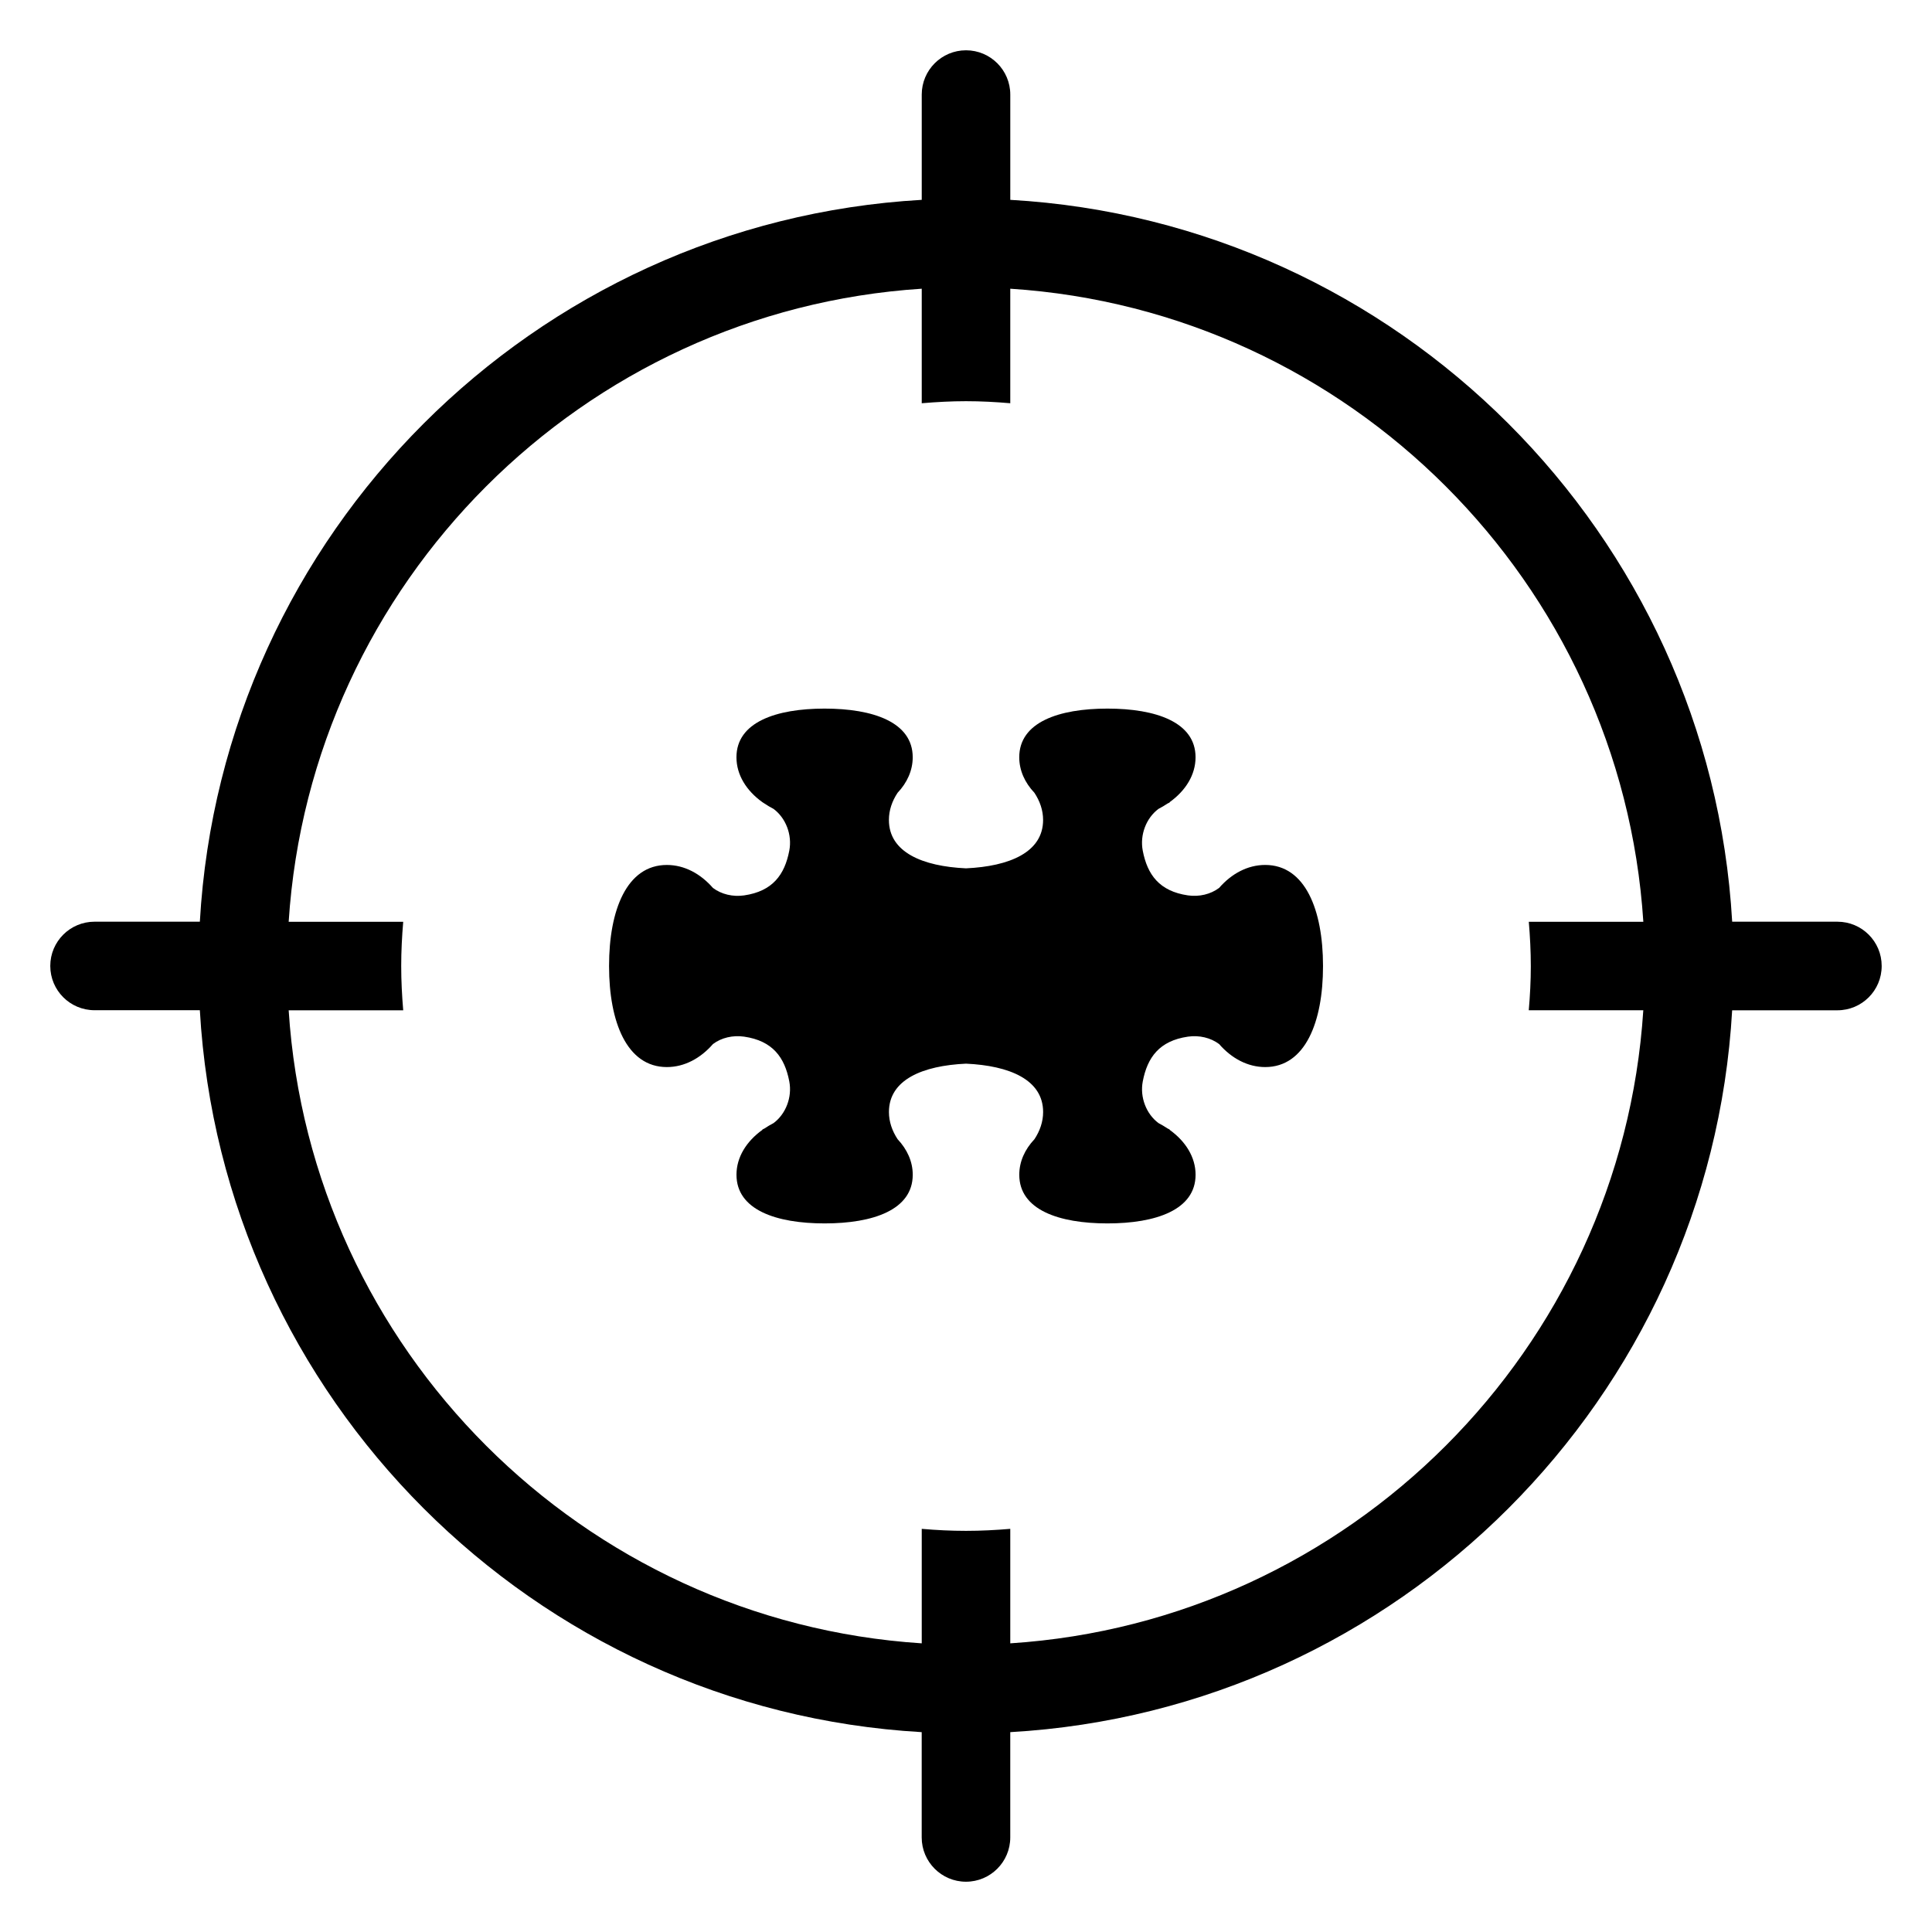
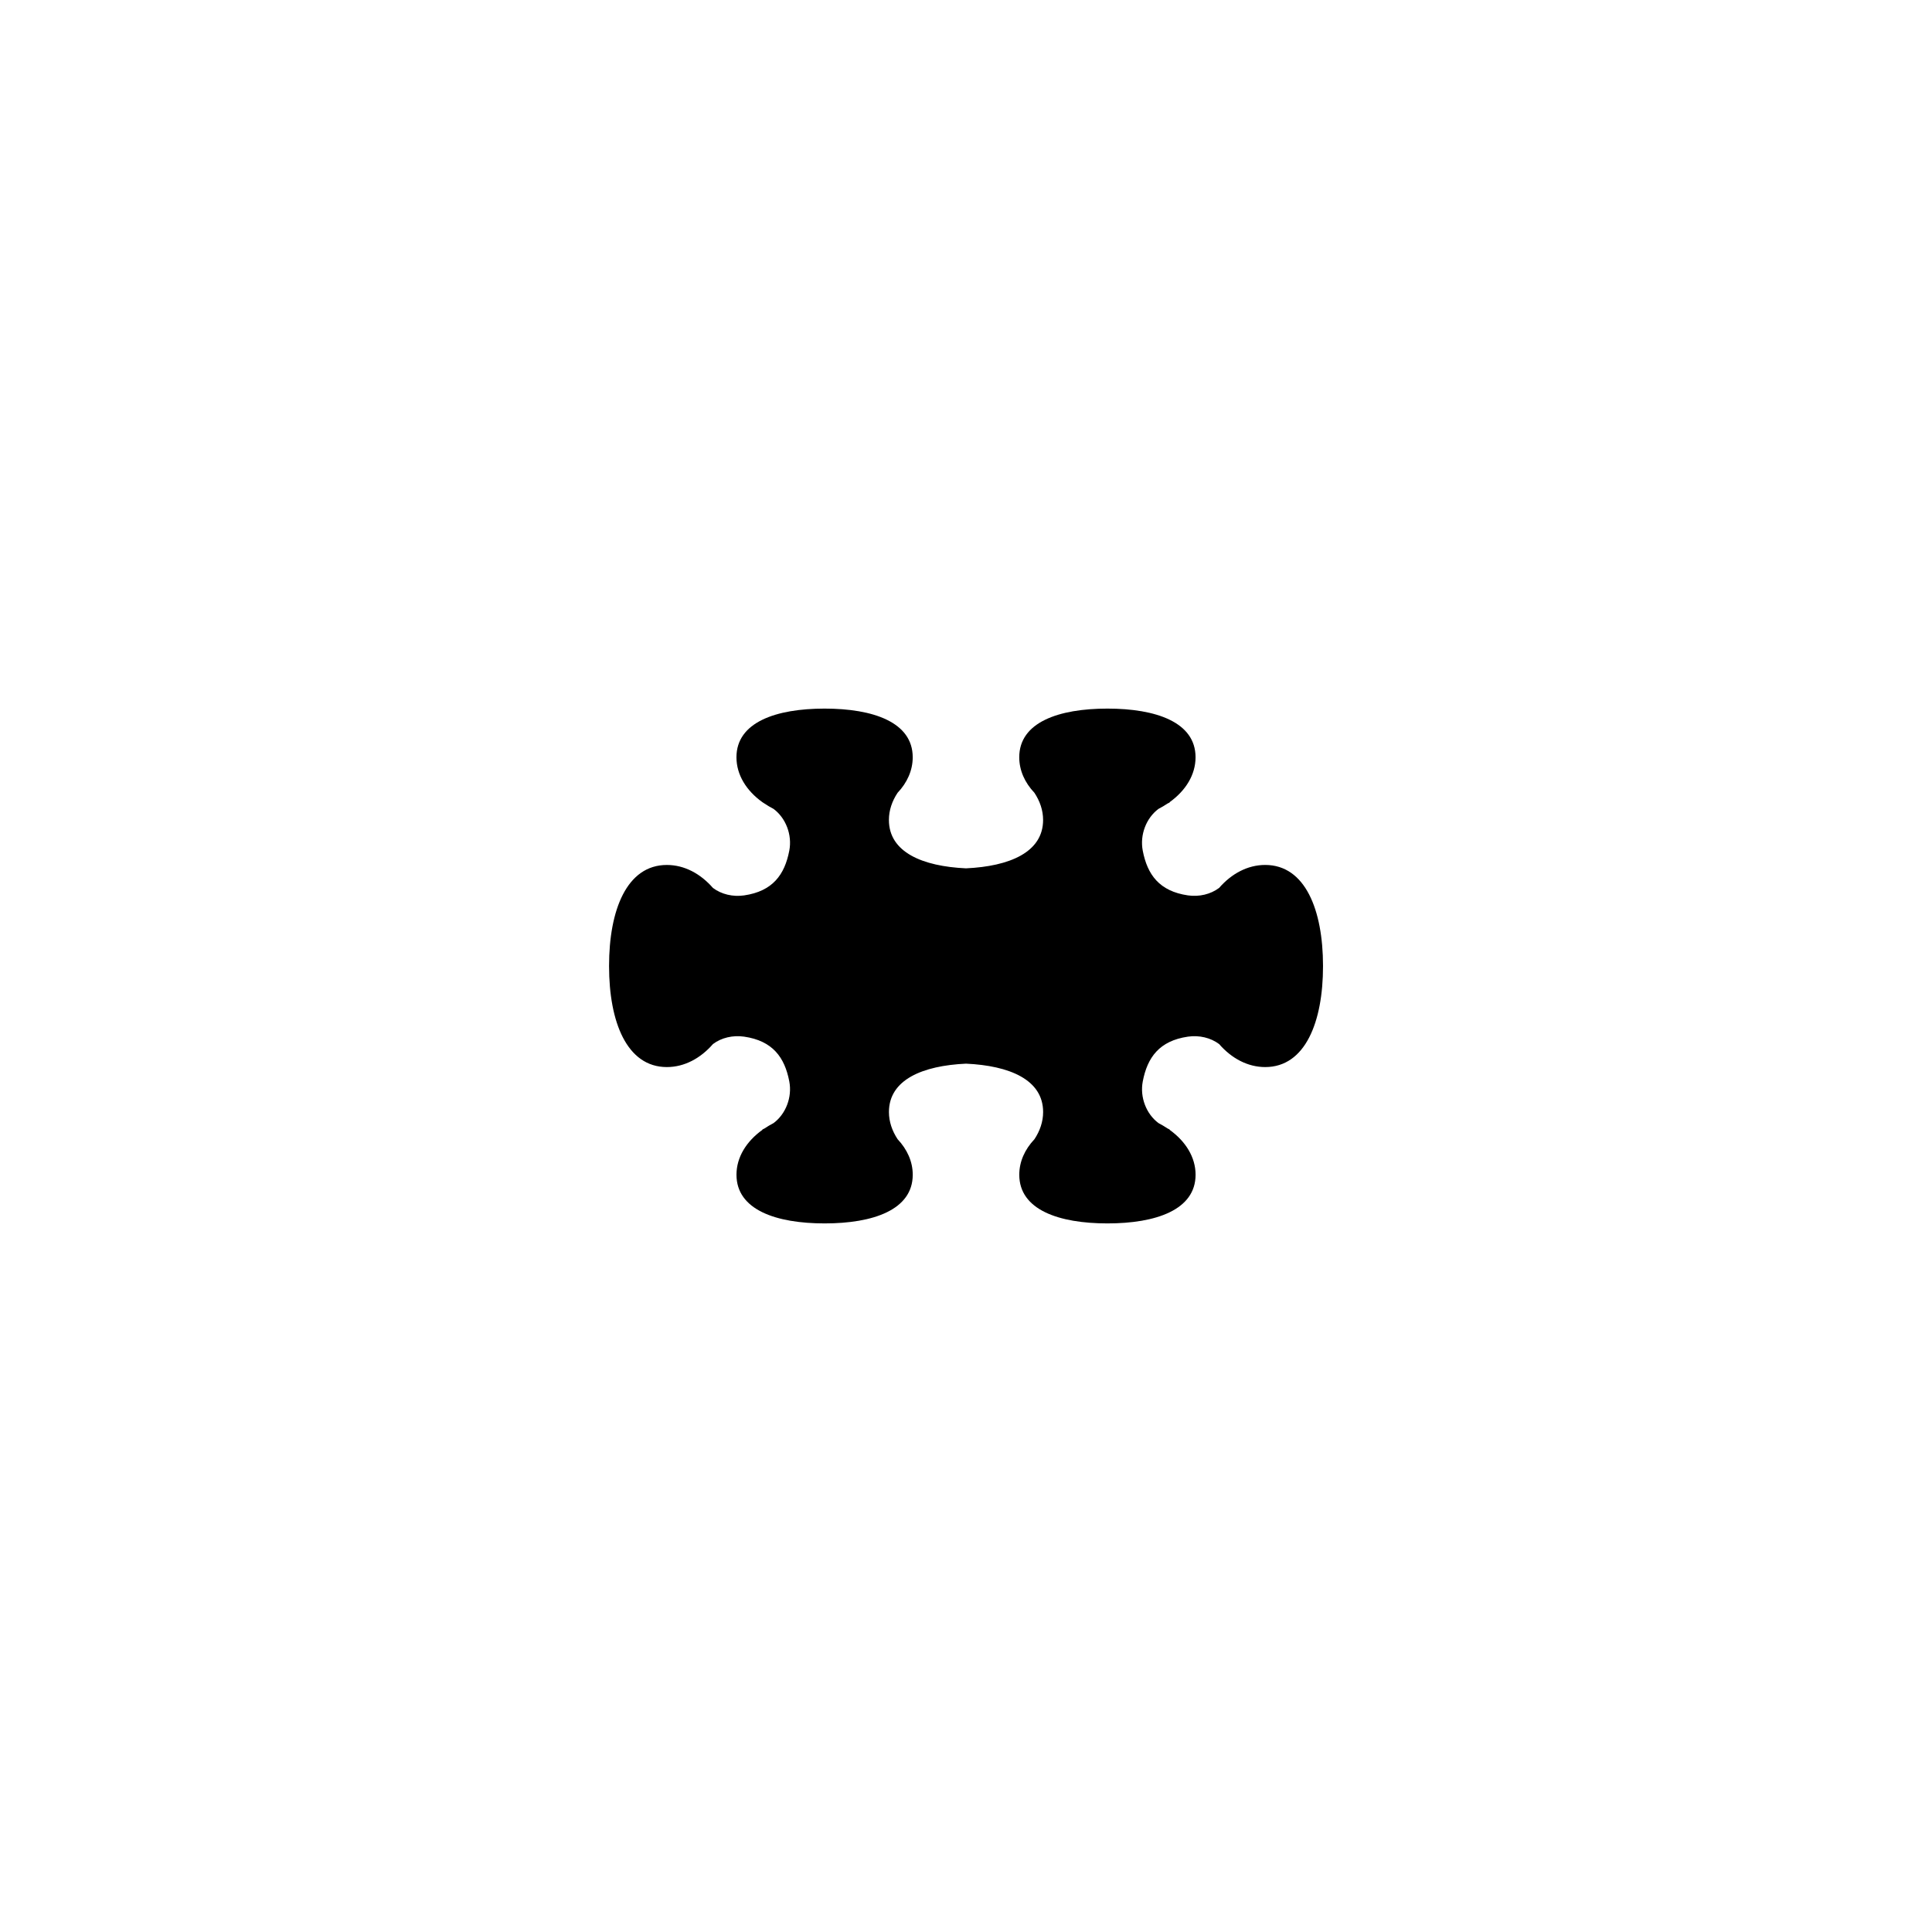
<svg xmlns="http://www.w3.org/2000/svg" fill="#000000" width="800px" height="800px" version="1.1" viewBox="144 144 512 512">
  <g>
-     <path d="m630.94 388.26h-27.895c-5.891-102.82-88.492-185.42-191.31-191.3v-27.898c0-6.481-5.258-11.734-11.73-11.734-6.477 0-11.734 5.254-11.734 11.734v27.898c-102.83 5.883-185.43 88.477-191.31 191.3h-27.902c-6.481 0-11.734 5.246-11.734 11.723 0 6.488 5.254 11.734 11.734 11.734h27.902c5.883 102.84 88.477 185.43 191.3 191.32v27.902c0 6.477 5.258 11.734 11.734 11.734 6.477 0 11.734-5.258 11.734-11.734v-27.902c102.81-5.875 185.43-88.48 191.31-191.3h27.891c6.488 0 11.734-5.246 11.734-11.738 0.012-6.481-5.242-11.738-11.723-11.738zm-81.258 11.734c0 3.965-0.207 7.871-0.543 11.738h30.352c-5.805 89.867-77.891 161.95-167.76 167.77v-30.34c-3.875 0.328-7.785 0.531-11.738 0.531-3.949 0-7.867-0.195-11.723-0.531v30.34c-89.891-5.82-161.97-77.898-167.77-167.76h30.355c-0.328-3.879-0.531-7.773-0.531-11.738 0-3.949 0.203-7.859 0.531-11.723h-30.355c5.816-89.887 77.902-161.96 167.77-167.77v30.352c3.875-0.328 7.773-0.543 11.723-0.543 3.953 0 7.871 0.207 11.738 0.543v-30.352c89.871 5.82 161.96 77.891 167.77 167.77h-30.352c0.324 3.863 0.531 7.758 0.531 11.719z" />
    <path d="m479.29 373.22c-4.641 0-8.91 2.293-12.23 6.106l-0.004-0.004c-2.234 1.672-5.246 2.394-8.242 1.965-7.578-1.102-10.754-5.496-11.973-11.852-0.809-4.227 0.941-8.664 4.168-11.07 0.848-0.438 1.648-0.91 2.406-1.426 0.191-0.086 0.363-0.195 0.559-0.27-0.012-0.02-0.016-0.047-0.027-0.074 4.254-3.043 6.887-7.258 6.887-11.914 0-9.281-10.457-12.895-23.359-12.895-12.898 0-23.363 3.613-23.363 12.895 0 3.492 1.48 6.738 4.019 9.418 1.441 2.184 2.301 4.613 2.301 7.195 0 8.574-8.918 12.293-20.43 12.824-11.516-0.531-20.43-4.254-20.43-12.824 0-2.582 0.852-5.012 2.301-7.195 2.535-2.684 4.008-5.93 4.008-9.418 0-9.281-10.457-12.895-23.352-12.895-12.898 0-23.359 3.613-23.359 12.895 0 4.656 2.633 8.871 6.887 11.914l0.539 0.348c0.762 0.516 1.559 0.988 2.406 1.426 3.227 2.398 4.981 6.84 4.168 11.07-1.219 6.348-4.394 10.75-11.969 11.852-2.992 0.43-6.016-0.293-8.242-1.965l-0.004 0.004c-3.328-3.816-7.59-6.106-12.234-6.106-10.617 0-15.312 11.957-15.312 26.715v0.121c0 14.746 4.699 26.723 15.312 26.723 4.644 0 8.91-2.301 12.234-6.109h0.004c2.231-1.672 5.246-2.383 8.242-1.953 7.574 1.102 10.75 5.496 11.969 11.855 0.809 4.215-0.941 8.66-4.168 11.055-0.848 0.438-1.648 0.914-2.406 1.426-0.191 0.098-0.363 0.195-0.559 0.281 0.012 0.02 0.016 0.047 0.027 0.07-4.254 3.051-6.887 7.254-6.887 11.91 0 9.285 10.457 12.898 23.359 12.898 12.895 0 23.352-3.613 23.352-12.898 0-3.484-1.48-6.727-4.008-9.414-1.441-2.184-2.301-4.625-2.301-7.207 0-8.566 8.914-12.293 20.43-12.816 11.516 0.527 20.43 4.246 20.43 12.816 0 2.574-0.852 5.019-2.301 7.207-2.539 2.688-4.019 5.922-4.019 9.414 0 9.285 10.461 12.898 23.363 12.898 12.898 0 23.359-3.613 23.359-12.898 0-4.656-2.641-8.859-6.887-11.91 0.012-0.02 0.016-0.047 0.027-0.07l-0.559-0.281c-0.762-0.504-1.559-0.988-2.406-1.426-3.227-2.394-4.981-6.84-4.168-11.055 1.219-6.356 4.394-10.754 11.973-11.855 2.992-0.43 6.008 0.289 8.242 1.953h0.004c3.32 3.816 7.59 6.109 12.23 6.109 10.621 0 15.316-11.969 15.316-26.723v-0.121c-0.008-14.762-4.699-26.719-15.324-26.719z" />
  </g>
</svg>